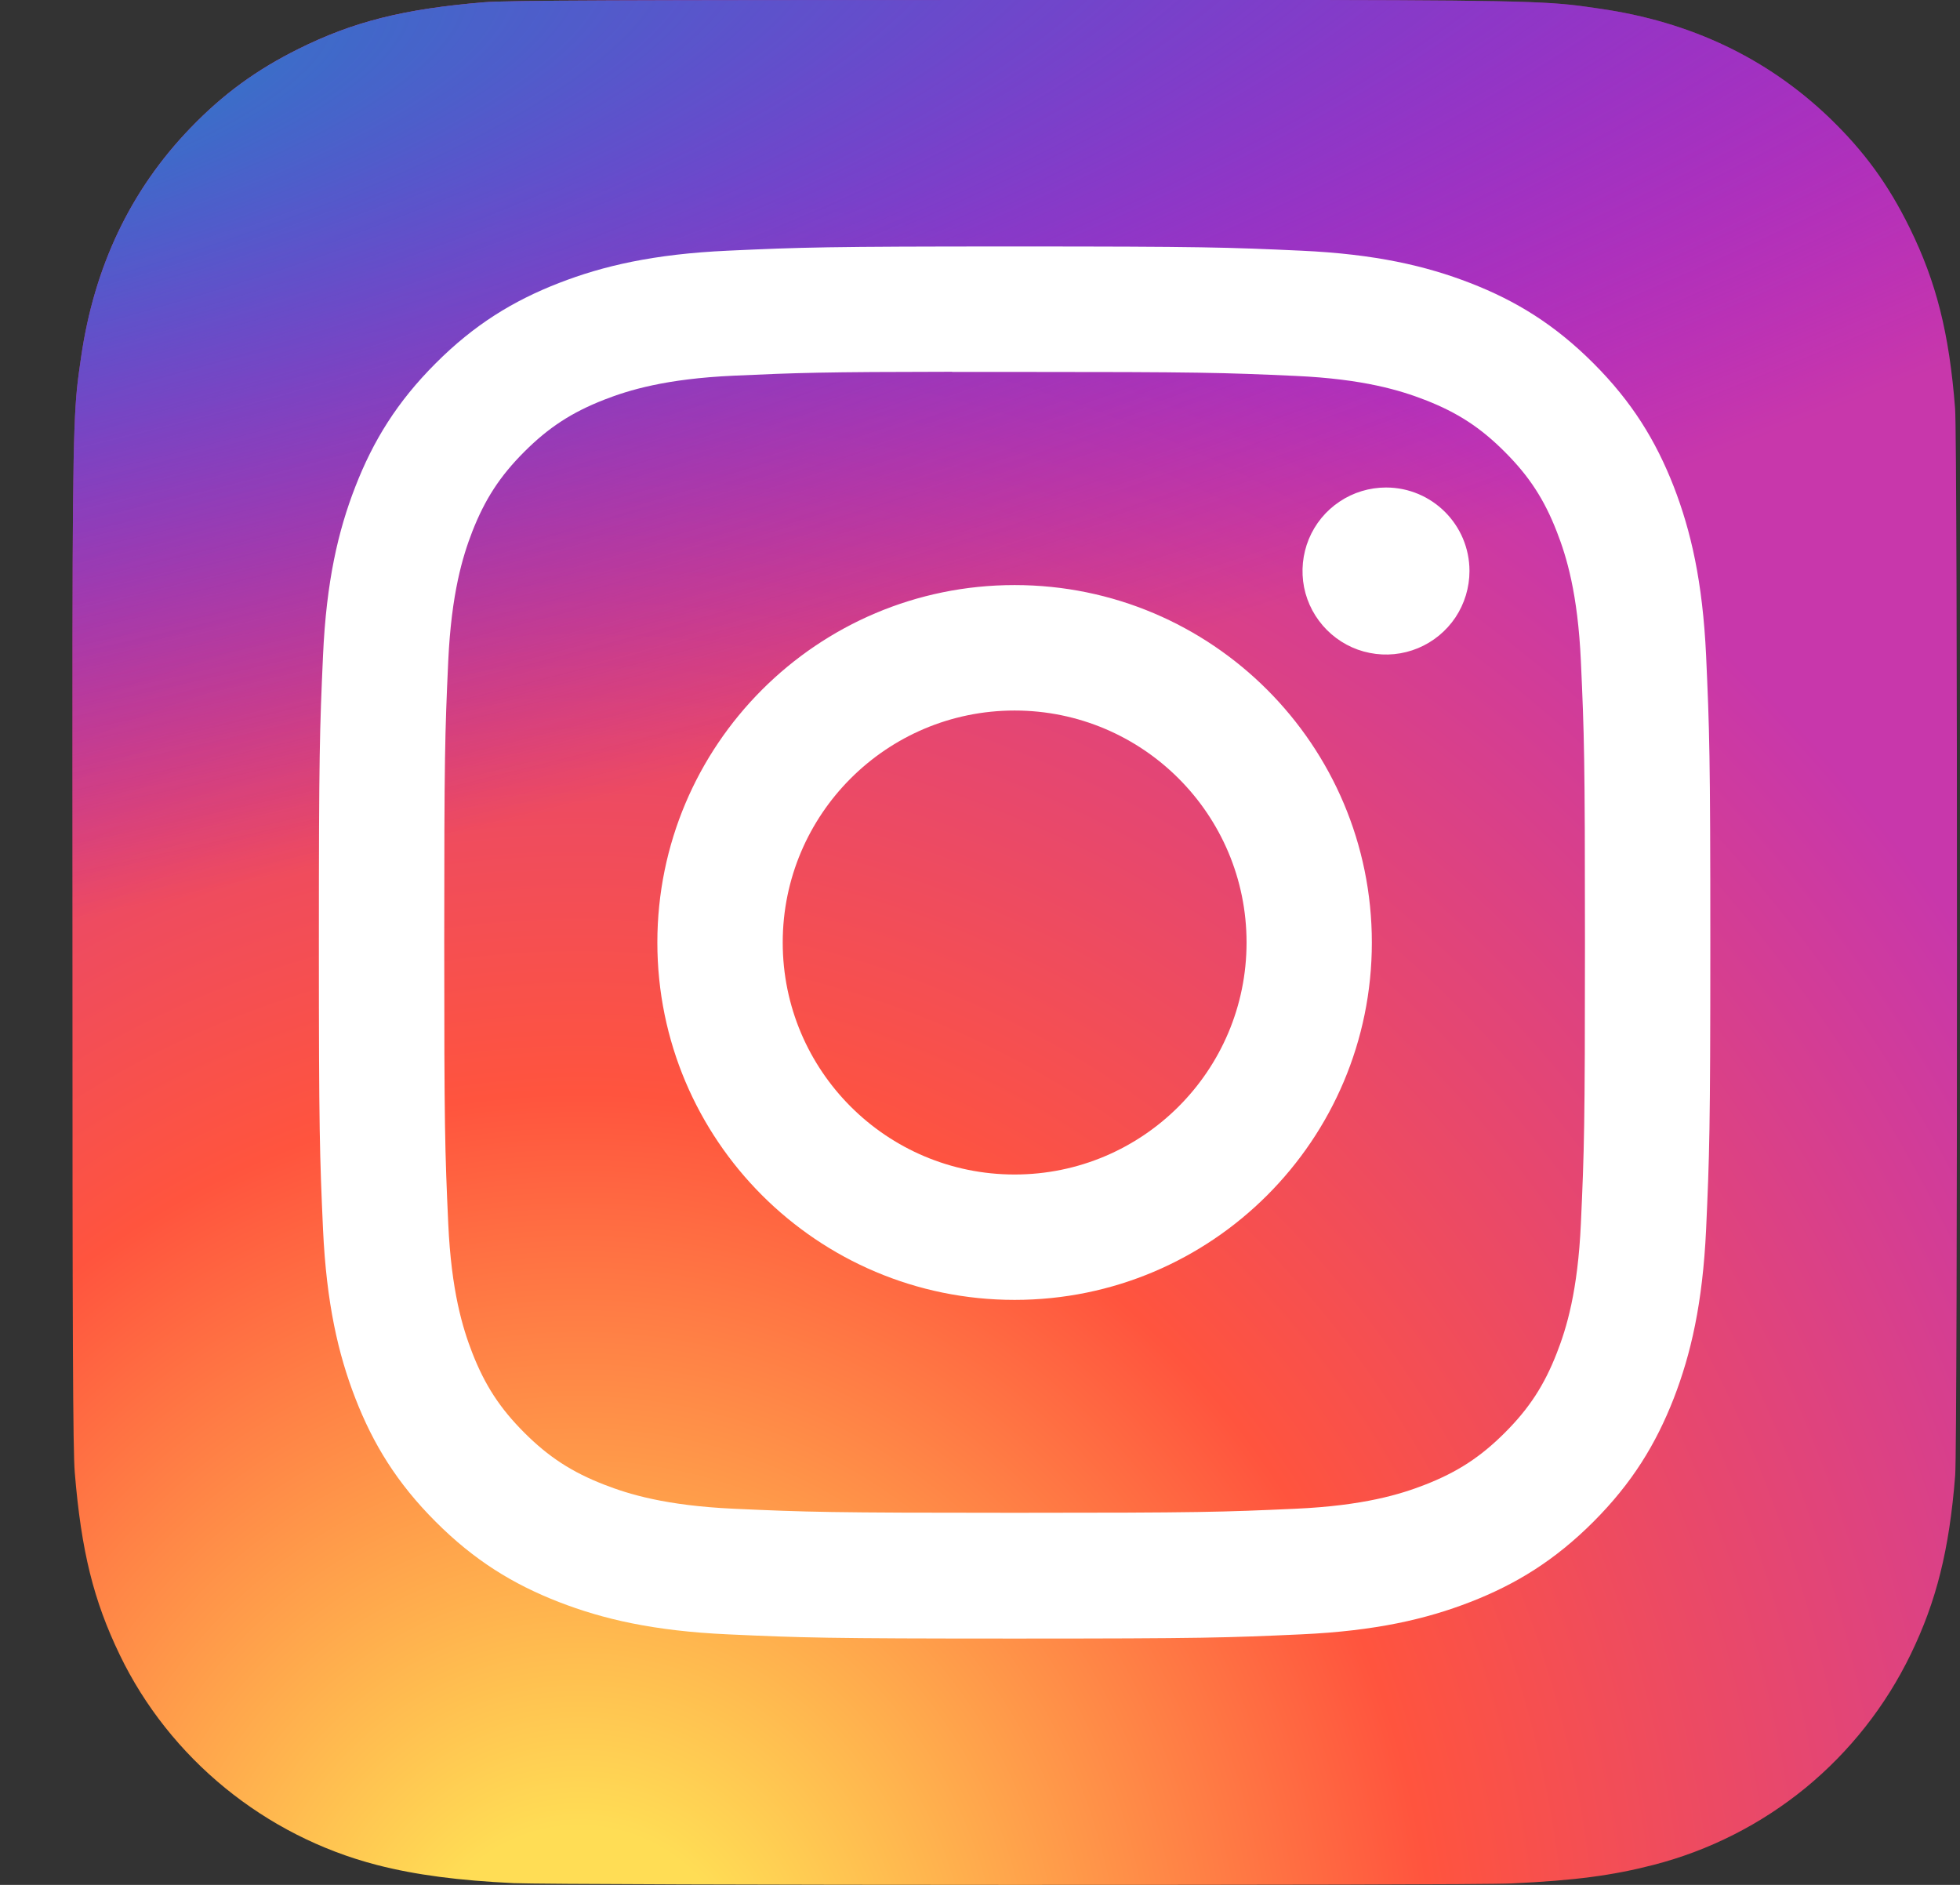
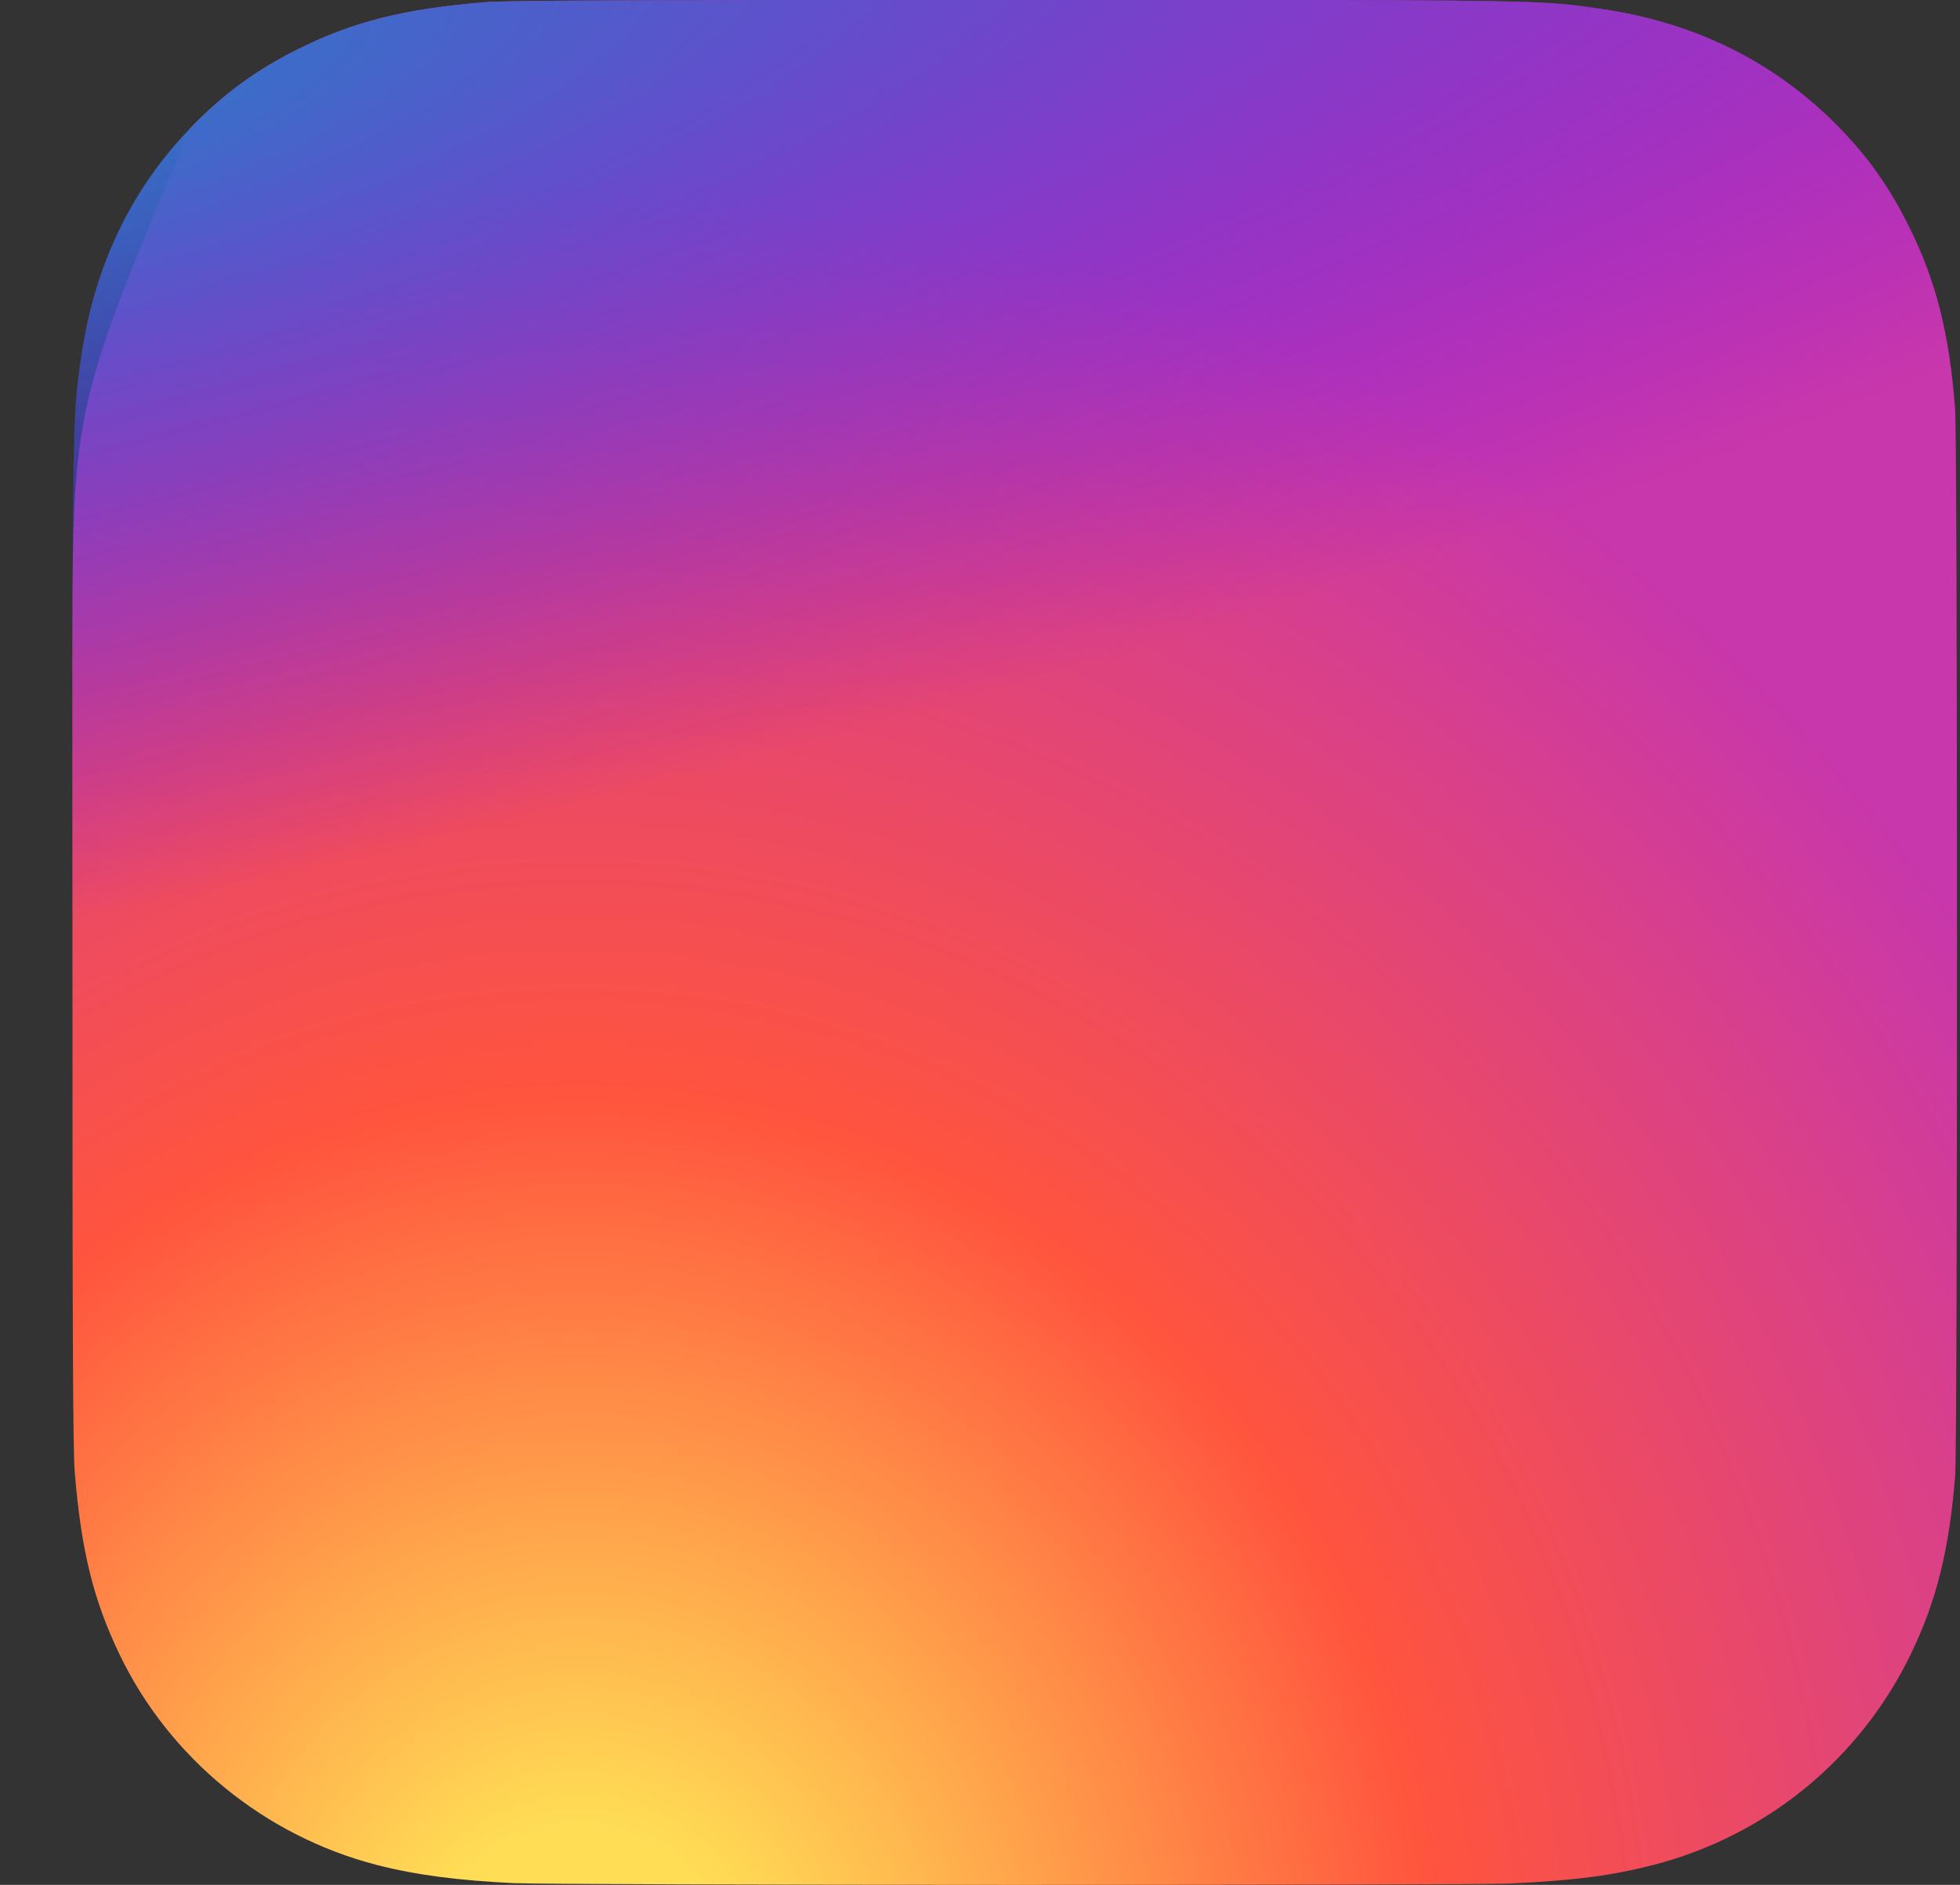
<svg xmlns="http://www.w3.org/2000/svg" width="26" height="25" viewBox="0 0 26 25" fill="none">
  <rect x="0" y="0" width="26" height="25" fill="#333333" stroke="none" />
-   <path d="M13.464 0C8.245 0 6.719 0.005 6.422 0.03C5.352 0.119 4.685 0.288 3.959 0.649C3.4 0.927 2.958 1.249 2.523 1.701C1.73 2.524 1.249 3.538 1.075 4.742C0.99 5.327 0.966 5.446 0.961 8.432C0.959 9.428 0.961 10.738 0.961 12.495C0.961 17.711 0.967 19.236 0.992 19.532C1.078 20.575 1.242 21.23 1.588 21.948C2.249 23.321 3.512 24.352 5 24.736C5.516 24.869 6.085 24.942 6.815 24.977C7.125 24.99 10.28 25 13.437 25C16.594 25 19.752 24.996 20.053 24.981C20.899 24.941 21.391 24.875 21.934 24.735C22.672 24.545 23.359 24.197 23.949 23.715C24.538 23.232 25.015 22.626 25.347 21.94C25.686 21.24 25.858 20.559 25.936 19.571C25.953 19.356 25.96 15.921 25.96 12.492C25.96 9.062 25.952 5.634 25.935 5.418C25.857 4.414 25.684 3.739 25.334 3.026C25.047 2.442 24.727 2.005 24.264 1.559C23.437 0.769 22.426 0.288 21.221 0.115C20.637 0.03 20.52 0.005 17.532 0H13.464Z" fill="url(#paint0_radial)" />
+   <path d="M13.464 0C8.245 0 6.719 0.005 6.422 0.03C5.352 0.119 4.685 0.288 3.959 0.649C3.4 0.927 2.958 1.249 2.523 1.701C0.99 5.327 0.966 5.446 0.961 8.432C0.959 9.428 0.961 10.738 0.961 12.495C0.961 17.711 0.967 19.236 0.992 19.532C1.078 20.575 1.242 21.23 1.588 21.948C2.249 23.321 3.512 24.352 5 24.736C5.516 24.869 6.085 24.942 6.815 24.977C7.125 24.99 10.28 25 13.437 25C16.594 25 19.752 24.996 20.053 24.981C20.899 24.941 21.391 24.875 21.934 24.735C22.672 24.545 23.359 24.197 23.949 23.715C24.538 23.232 25.015 22.626 25.347 21.94C25.686 21.24 25.858 20.559 25.936 19.571C25.953 19.356 25.96 15.921 25.96 12.492C25.96 9.062 25.952 5.634 25.935 5.418C25.857 4.414 25.684 3.739 25.334 3.026C25.047 2.442 24.727 2.005 24.264 1.559C23.437 0.769 22.426 0.288 21.221 0.115C20.637 0.03 20.52 0.005 17.532 0H13.464Z" fill="url(#paint0_radial)" />
  <path d="M13.464 0C8.245 0 6.719 0.005 6.422 0.03C5.352 0.119 4.685 0.288 3.959 0.649C3.4 0.927 2.958 1.249 2.523 1.701C1.73 2.524 1.249 3.538 1.075 4.742C0.99 5.327 0.966 5.446 0.961 8.432C0.959 9.428 0.961 10.738 0.961 12.495C0.961 17.711 0.967 19.236 0.992 19.532C1.078 20.575 1.242 21.23 1.588 21.948C2.249 23.321 3.512 24.352 5 24.736C5.516 24.869 6.085 24.942 6.815 24.977C7.125 24.99 10.28 25 13.437 25C16.594 25 19.752 24.996 20.053 24.981C20.899 24.941 21.391 24.875 21.934 24.735C22.672 24.545 23.359 24.197 23.949 23.715C24.538 23.232 25.015 22.626 25.347 21.94C25.686 21.24 25.858 20.559 25.936 19.571C25.953 19.356 25.96 15.921 25.96 12.492C25.96 9.062 25.952 5.634 25.935 5.418C25.857 4.414 25.684 3.739 25.334 3.026C25.047 2.442 24.727 2.005 24.264 1.559C23.437 0.769 22.426 0.288 21.221 0.115C20.637 0.03 20.52 0.005 17.532 0H13.464Z" fill="url(#paint1_radial)" />
-   <path d="M13.459 3.269C10.953 3.269 10.638 3.28 9.654 3.325C8.671 3.37 8.001 3.526 7.414 3.754C6.807 3.99 6.292 4.305 5.779 4.819C5.266 5.332 4.95 5.847 4.714 6.454C4.485 7.041 4.329 7.712 4.285 8.694C4.241 9.679 4.23 9.994 4.23 12.501C4.23 15.008 4.241 15.322 4.285 16.307C4.331 17.289 4.486 17.96 4.714 18.547C4.95 19.154 5.265 19.669 5.779 20.183C6.291 20.696 6.806 21.012 7.413 21.248C8 21.476 8.671 21.632 9.653 21.677C10.638 21.722 10.952 21.733 13.458 21.733C15.965 21.733 16.279 21.722 17.263 21.677C18.245 21.632 18.917 21.476 19.504 21.248C20.111 21.012 20.625 20.696 21.138 20.183C21.651 19.669 21.966 19.154 22.203 18.547C22.43 17.96 22.586 17.289 22.632 16.307C22.676 15.322 22.688 15.008 22.688 12.501C22.688 9.994 22.676 9.679 22.632 8.695C22.586 7.712 22.43 7.041 22.203 6.454C21.966 5.847 21.651 5.332 21.138 4.819C20.624 4.305 20.111 3.99 19.503 3.754C18.915 3.526 18.244 3.37 17.262 3.325C16.277 3.28 15.964 3.269 13.457 3.269H13.459ZM12.631 4.933C12.877 4.933 13.151 4.933 13.459 4.933C15.923 4.933 16.215 4.942 17.189 4.986C18.088 5.027 18.577 5.178 18.902 5.304C19.333 5.471 19.64 5.671 19.963 5.995C20.286 6.318 20.486 6.625 20.653 7.056C20.78 7.381 20.93 7.87 20.971 8.77C21.015 9.743 21.025 10.035 21.025 12.499C21.025 14.963 21.015 15.255 20.971 16.228C20.93 17.128 20.78 17.617 20.653 17.942C20.486 18.372 20.286 18.679 19.963 19.002C19.64 19.325 19.333 19.525 18.902 19.693C18.577 19.82 18.088 19.97 17.189 20.011C16.216 20.055 15.923 20.065 13.459 20.065C10.995 20.065 10.703 20.055 9.73 20.011C8.83 19.969 8.342 19.819 8.016 19.692C7.586 19.525 7.278 19.325 6.955 19.002C6.632 18.679 6.432 18.372 6.264 17.941C6.138 17.616 5.987 17.127 5.946 16.227C5.902 15.254 5.893 14.962 5.893 12.497C5.893 10.031 5.902 9.741 5.946 8.767C5.988 7.867 6.138 7.379 6.264 7.053C6.432 6.623 6.632 6.315 6.955 5.992C7.278 5.669 7.586 5.469 8.016 5.301C8.342 5.174 8.83 5.024 9.73 4.983C10.581 4.944 10.911 4.933 12.631 4.931V4.933ZM18.386 6.466C18.167 6.466 17.952 6.531 17.77 6.653C17.588 6.774 17.446 6.947 17.362 7.15C17.279 7.352 17.257 7.575 17.299 7.79C17.342 8.005 17.448 8.202 17.603 8.357C17.758 8.512 17.955 8.618 18.17 8.66C18.385 8.703 18.607 8.681 18.81 8.597C19.012 8.513 19.185 8.371 19.307 8.189C19.428 8.007 19.493 7.792 19.493 7.573C19.493 6.962 18.997 6.466 18.386 6.466V6.466ZM13.459 7.76C10.842 7.76 8.72 9.883 8.72 12.501C8.72 15.119 10.842 17.241 13.459 17.241C16.077 17.241 18.198 15.119 18.198 12.501C18.198 9.883 16.076 7.76 13.459 7.76H13.459ZM13.459 9.424C15.158 9.424 16.536 10.802 16.536 12.501C16.536 14.2 15.158 15.578 13.459 15.578C11.76 15.578 10.383 14.2 10.383 12.501C10.383 10.802 11.76 9.424 13.459 9.424Z" fill="white" />
  <defs>
    <radialGradient id="paint0_radial" cx="0" cy="0" r="1" gradientUnits="userSpaceOnUse" gradientTransform="translate(7.601 26.925) rotate(-90) scale(24.777 23.044)">
      <stop stop-color="#FFDD55" />
      <stop offset="0.1" stop-color="#FFDD55" />
      <stop offset="0.5" stop-color="#FF543E" />
      <stop offset="1" stop-color="#C837AB" />
    </radialGradient>
    <radialGradient id="paint1_radial" cx="0" cy="0" r="1" gradientUnits="userSpaceOnUse" gradientTransform="translate(-3.228 1.801) rotate(78.681) scale(11.075 45.653)">
      <stop stop-color="#3771C8" />
      <stop offset="0.128" stop-color="#3771C8" />
      <stop offset="1" stop-color="#6600FF" stop-opacity="0" />
    </radialGradient>
  </defs>
</svg>